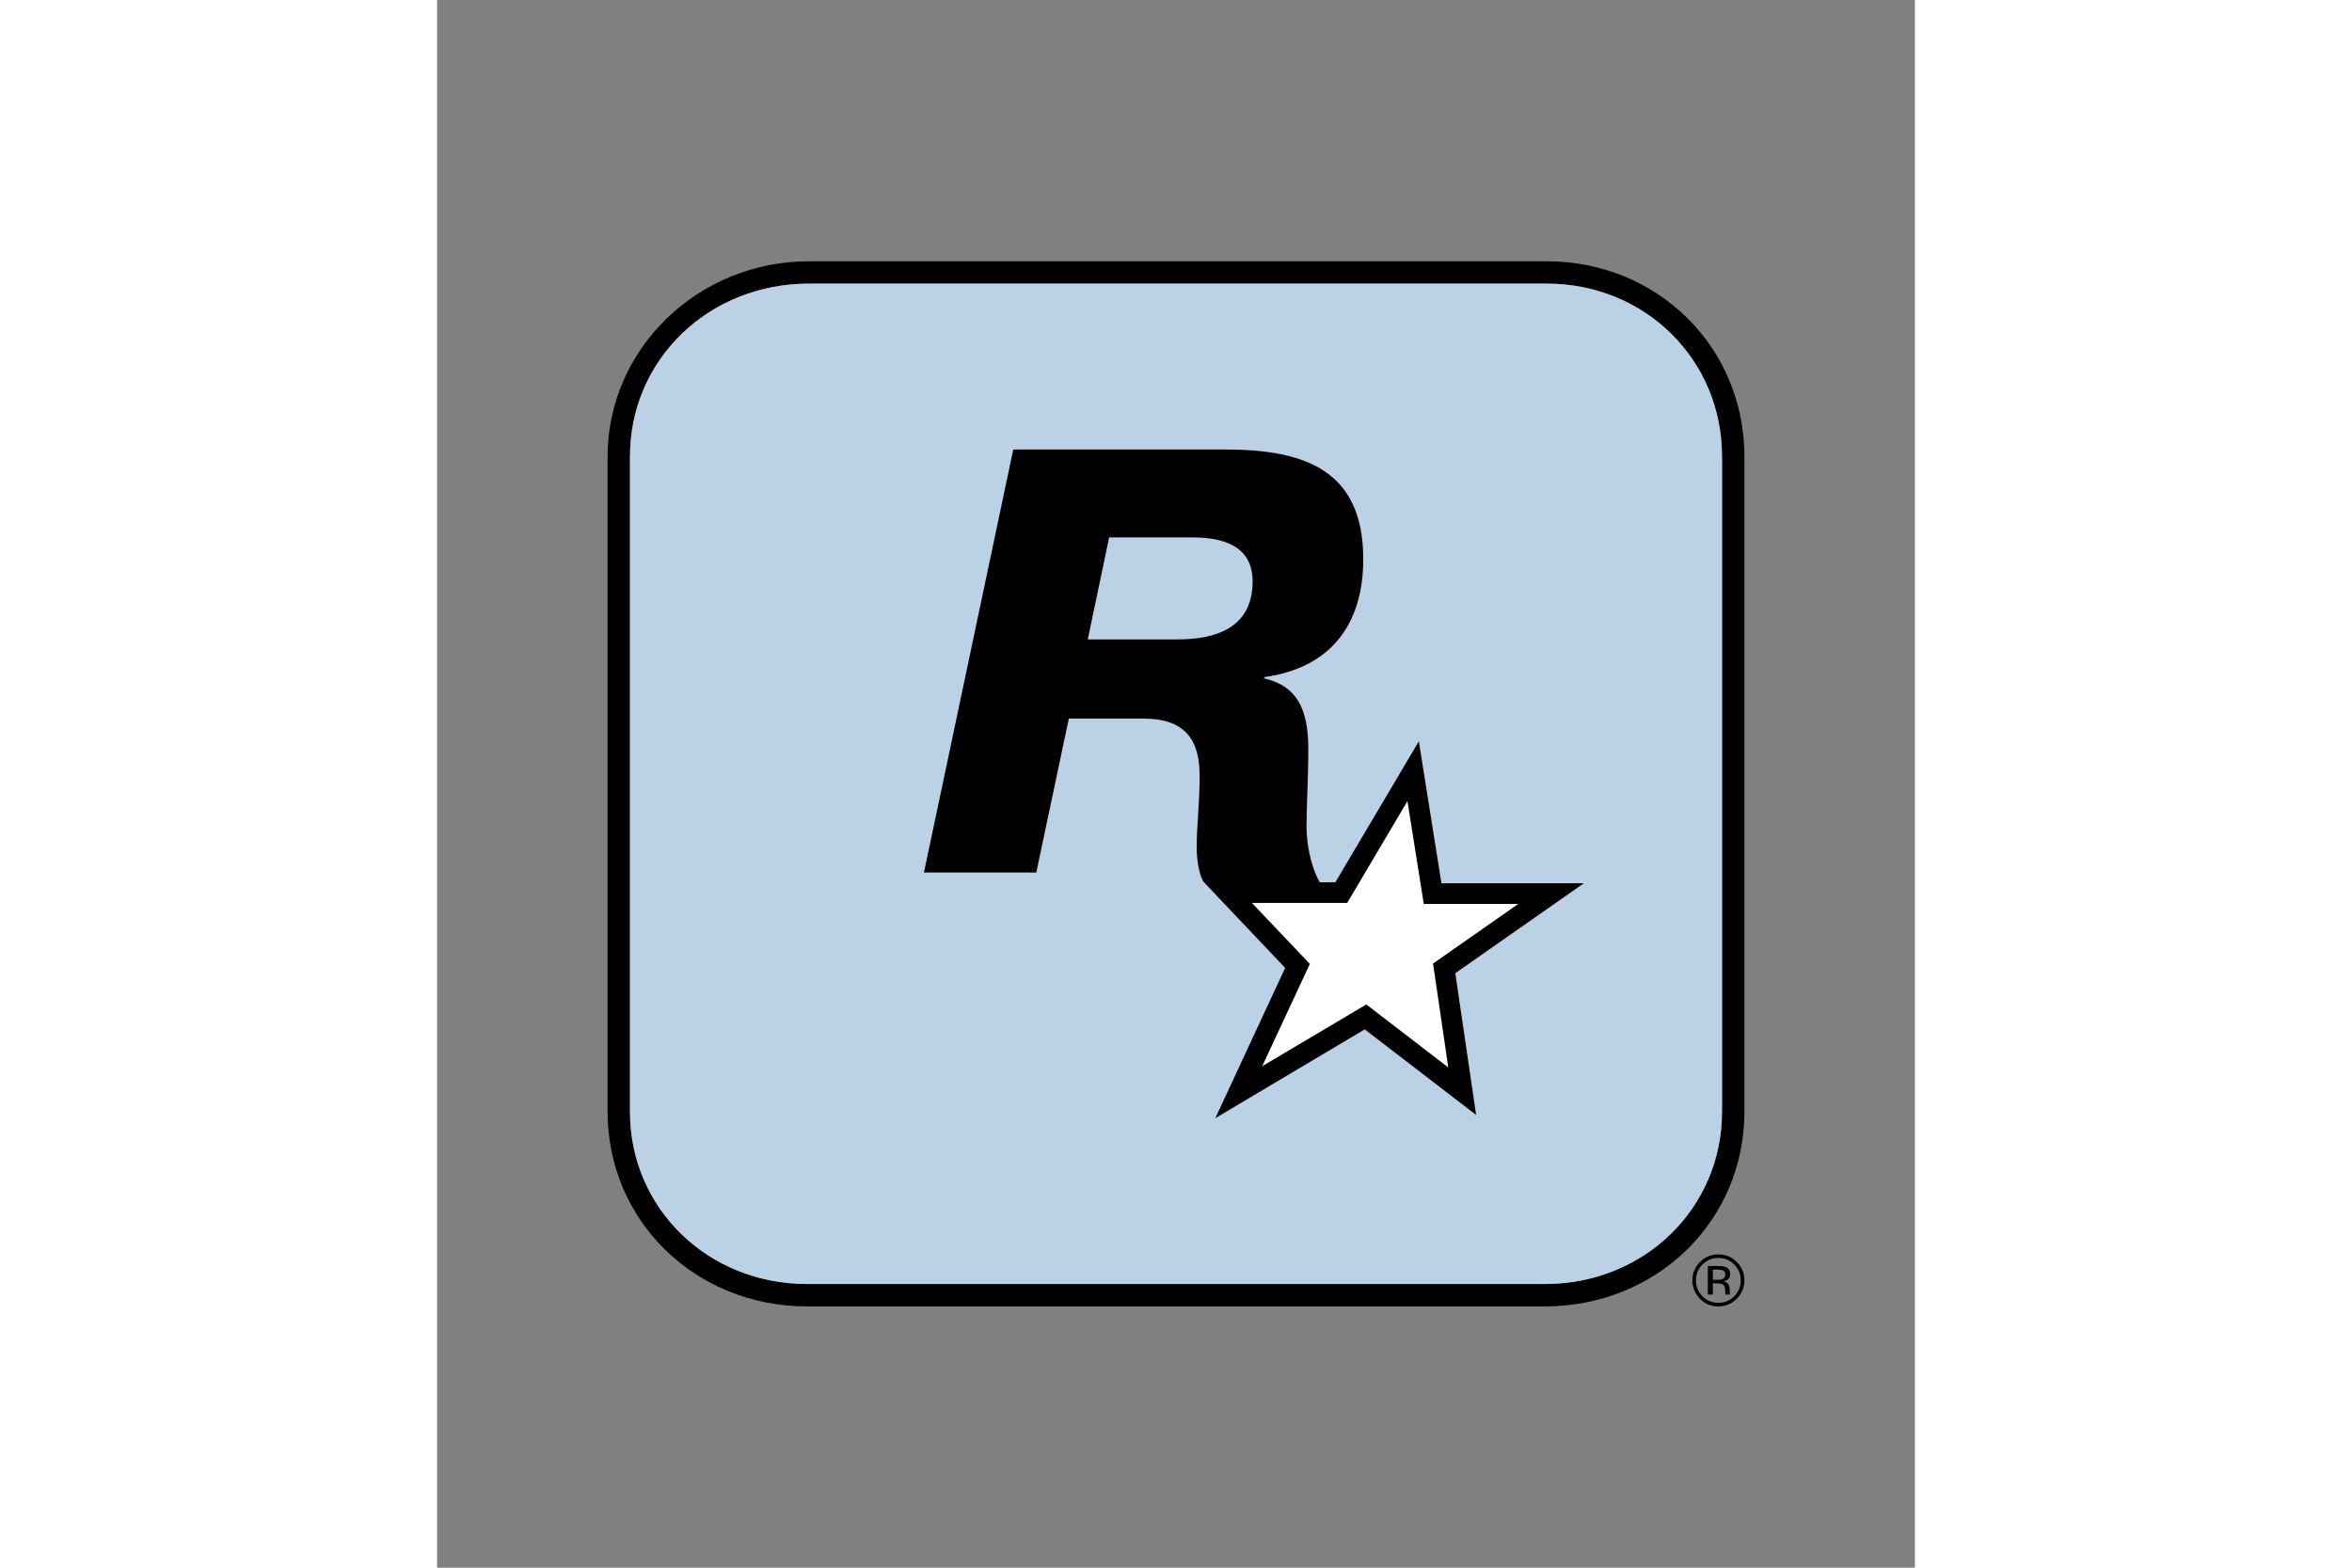
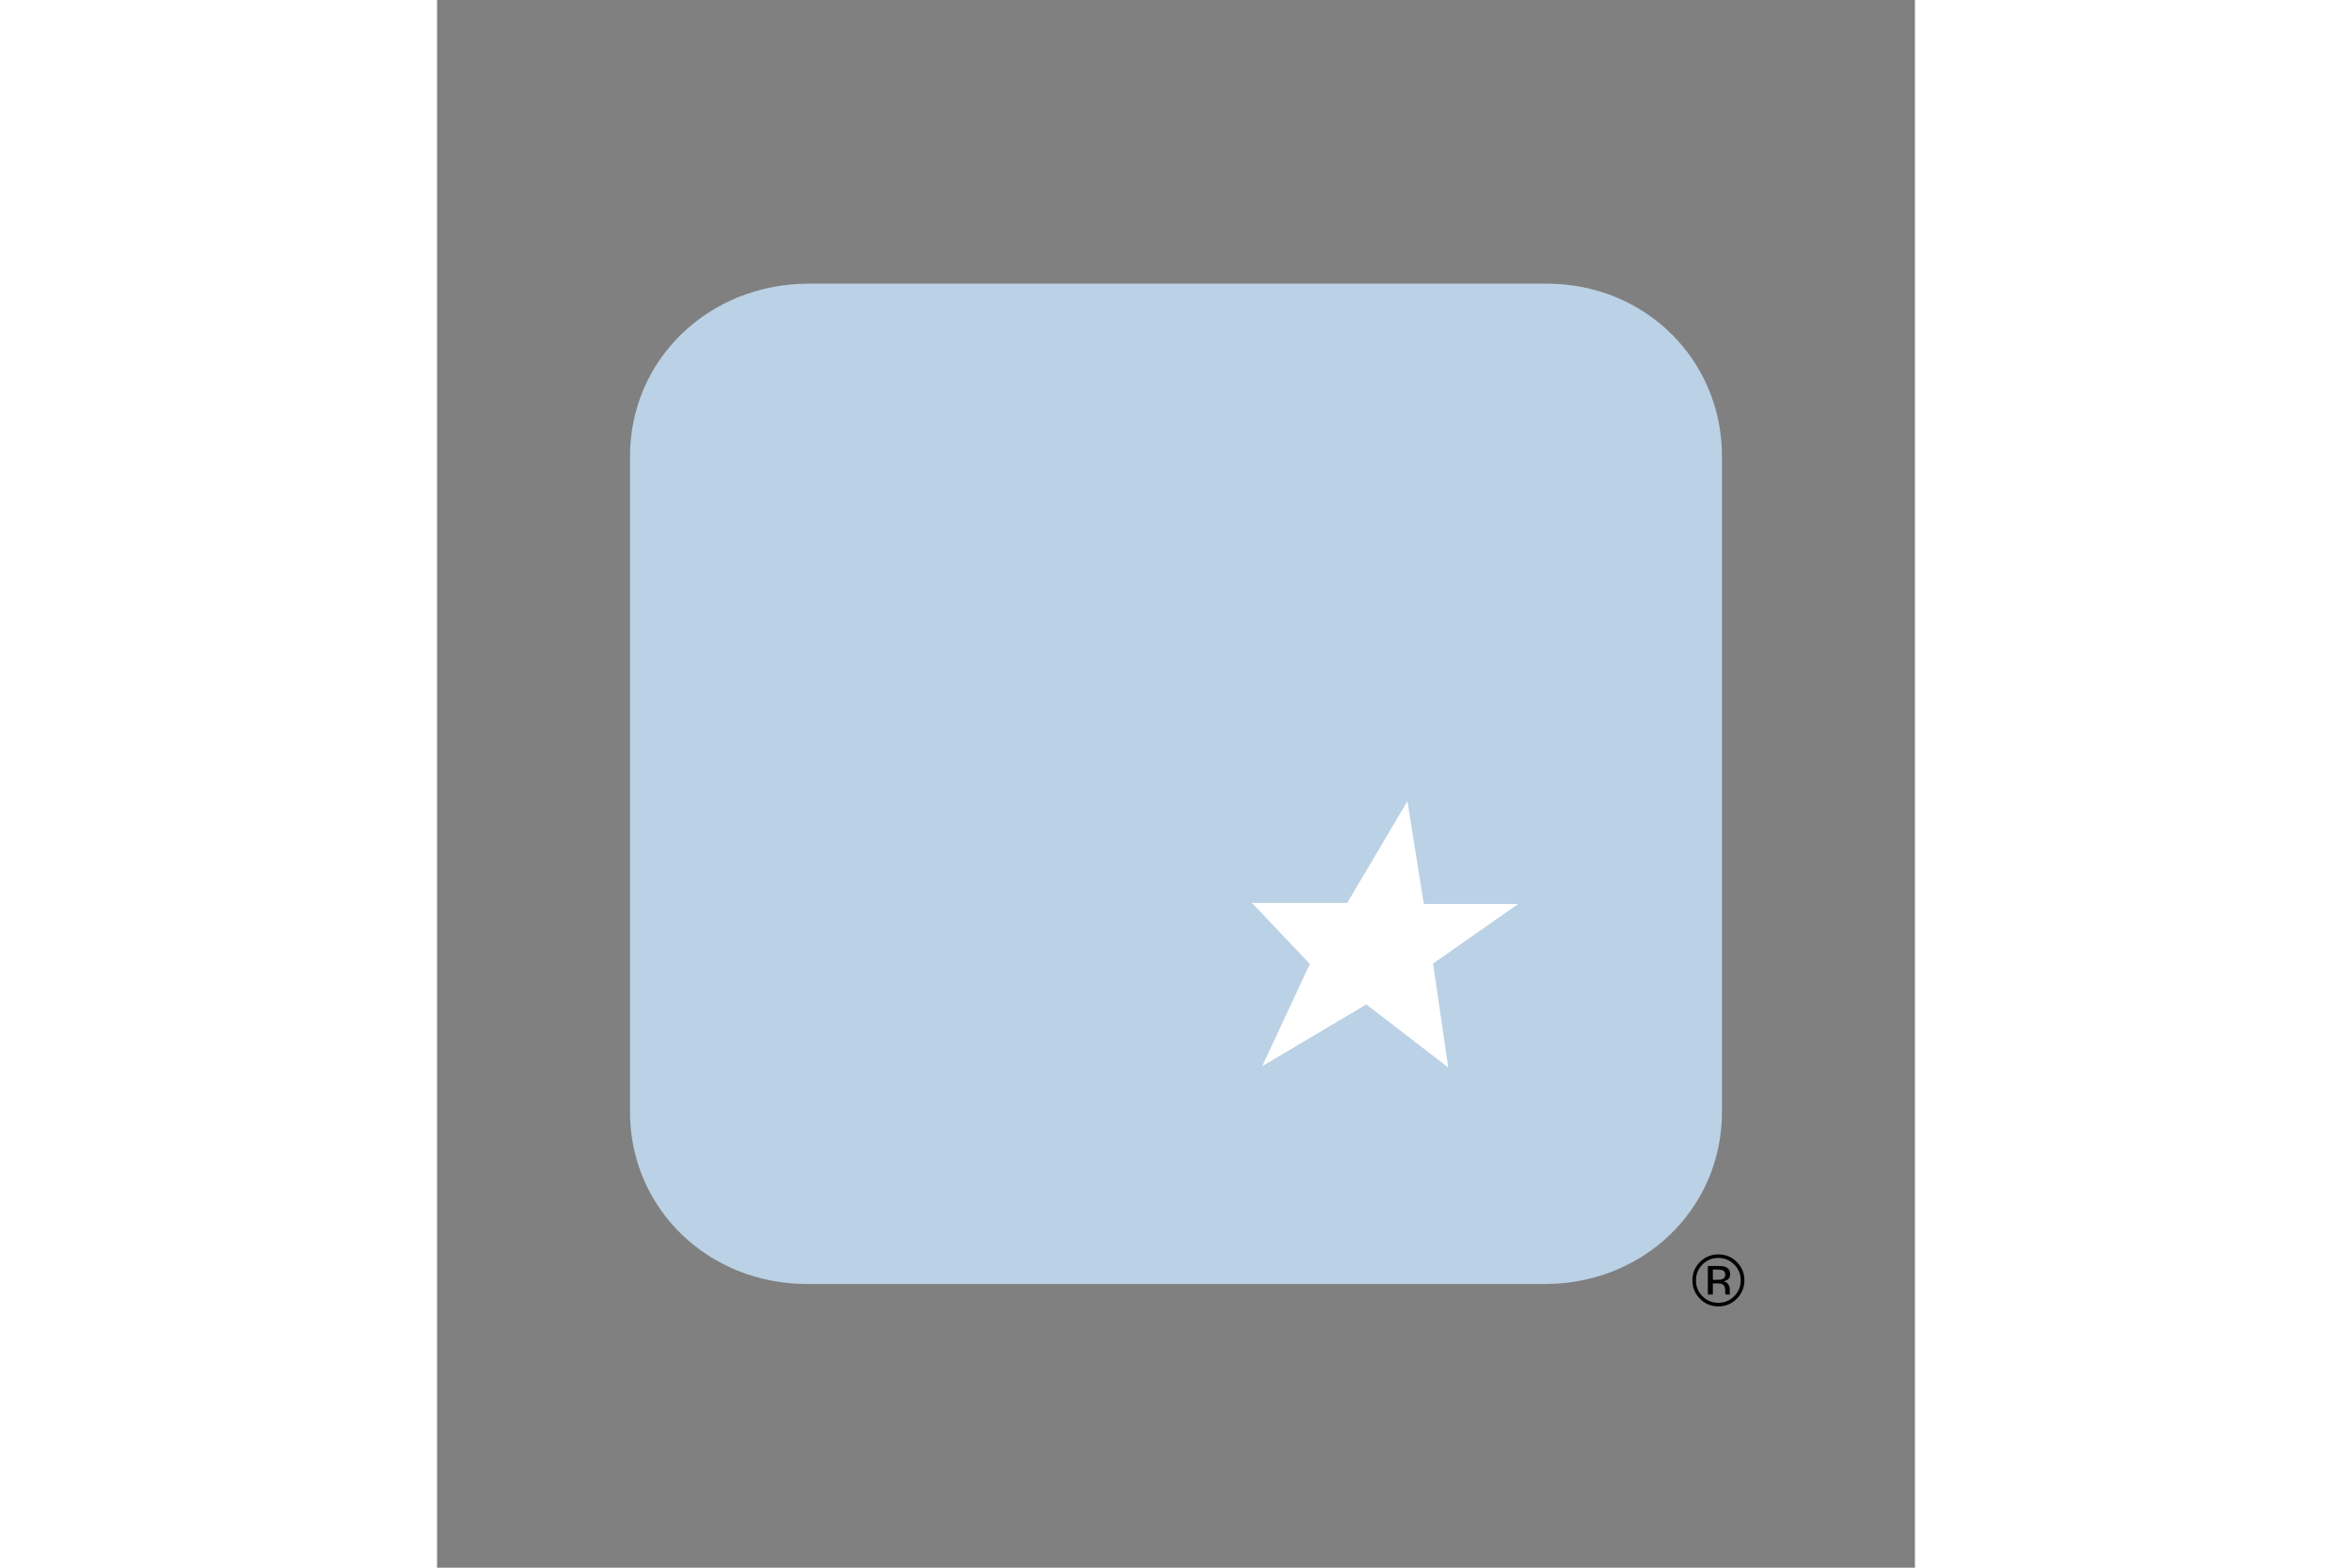
<svg xmlns="http://www.w3.org/2000/svg" height="800" width="1200" viewBox="-48.938 -75 424.133 450">
  <rect x="-48.938" y="-75" width="424.133" height="450" fill="#808080" stroke="none" />
-   <path d="M319.827 244.109c0 27.734-22.34 49.462-50.855 49.462H57.274c-28.505 0-50.845-21.728-50.845-49.462V56.049c0-27.84 22.572-49.63 51.362-49.63h211.72c28.209 0 50.316 21.79 50.316 49.63zM269.51 0H57.791C25.93 0 0 25.148 0 56.06v188.06C0 275.454 25.148 300 57.274 300h211.698c32.126 0 57.284-24.546 57.284-55.88V56.06C326.256 24.62 301.33 0 269.51 0" />
  <path d="M269.51 6.419H57.791c-28.79 0-51.362 21.79-51.362 49.63v188.06c0 27.734 22.34 49.462 50.845 49.462h211.698c28.515 0 50.855-21.728 50.855-49.462V56.049c0-27.84-22.107-49.63-50.317-49.63" fill="#bbd1e5" />
-   <path d="M163.44 108.541h-25.634l6.134-29.276h23.85c8.487 0 17.324 2.207 17.324 12.595 0 13.102-10.061 16.681-21.674 16.681m116.733 69.996h-40.868l-6.482-40.752-23.955 40.467h-4.476c-2.724-4.688-3.8-11.55-3.8-15.741 0-6.958.506-13.757.506-22.583 0-11.719-3.452-18.01-12.637-20.217v-.349c19.542-2.713 28.41-15.646 28.41-33.857 0-25.866-17.209-31.483-39.76-31.483h-60.684L90.794 175.454h32.242l9.333-44.183h21.432c11.433 0 16.11 5.596 16.11 16.3 0 8.151-.855 14.602-.855 20.873 0 2.322.528 7.707 2.101 9.808-.021 0 23.3 24.588 23.3 24.588l-20.048 43.127 42.884-25.486 31.968 24.557-5.976-40.688z" />
  <path d="M261.36 184.47h-27.122l-4.688-29.508-17.293 29.223h-27.344l16.628 17.504-13.671 29.36 29.877-17.726 23.522 18.085-4.37-29.824z" fill="#fff" />
  <path d="M320.196 289.728c-.359-.201-.929-.296-1.752-.296h-1.246v2.924h1.31c.622 0 1.087-.052 1.403-.19.57-.2.845-.633.845-1.256 0-.591-.18-.971-.56-1.182m-1.562-1.33c1.024 0 1.784.094 2.249.295.855.359 1.277 1.045 1.277 2.08 0 .728-.243 1.277-.802 1.626-.285.18-.687.316-1.183.39.644.106 1.109.37 1.404.803.296.432.454.855.454 1.256v.602c0 .19.01.39.021.612 0 .222.032.348.053.422l.053.106h-1.34c0-.021 0-.063-.01-.074 0-.032-.022-.063-.022-.106l-.032-.253v-.644c0-.94-.253-1.573-.791-1.869-.307-.168-.834-.264-1.605-.264h-1.161v3.21h-1.436v-8.193h2.871zm-4.424-.423c-1.235 1.256-1.858 2.777-1.858 4.54 0 1.784.602 3.304 1.858 4.56 1.257 1.267 2.756 1.89 4.561 1.89 1.795 0 3.315-.623 4.56-1.89 1.236-1.256 1.87-2.776 1.87-4.56 0-1.763-.634-3.284-1.87-4.54-1.266-1.246-2.765-1.88-4.56-1.88-1.774 0-3.294.634-4.56 1.88m9.85 9.83c-1.447 1.467-3.21 2.195-5.29 2.195-2.07 0-3.832-.728-5.268-2.196-1.446-1.457-2.175-3.22-2.175-5.29 0-2.058.729-3.821 2.186-5.278 1.446-1.446 3.209-2.164 5.257-2.164 2.08 0 3.843.718 5.29 2.164 1.456 1.457 2.195 3.21 2.195 5.279 0 2.058-.739 3.832-2.196 5.29" />
</svg>